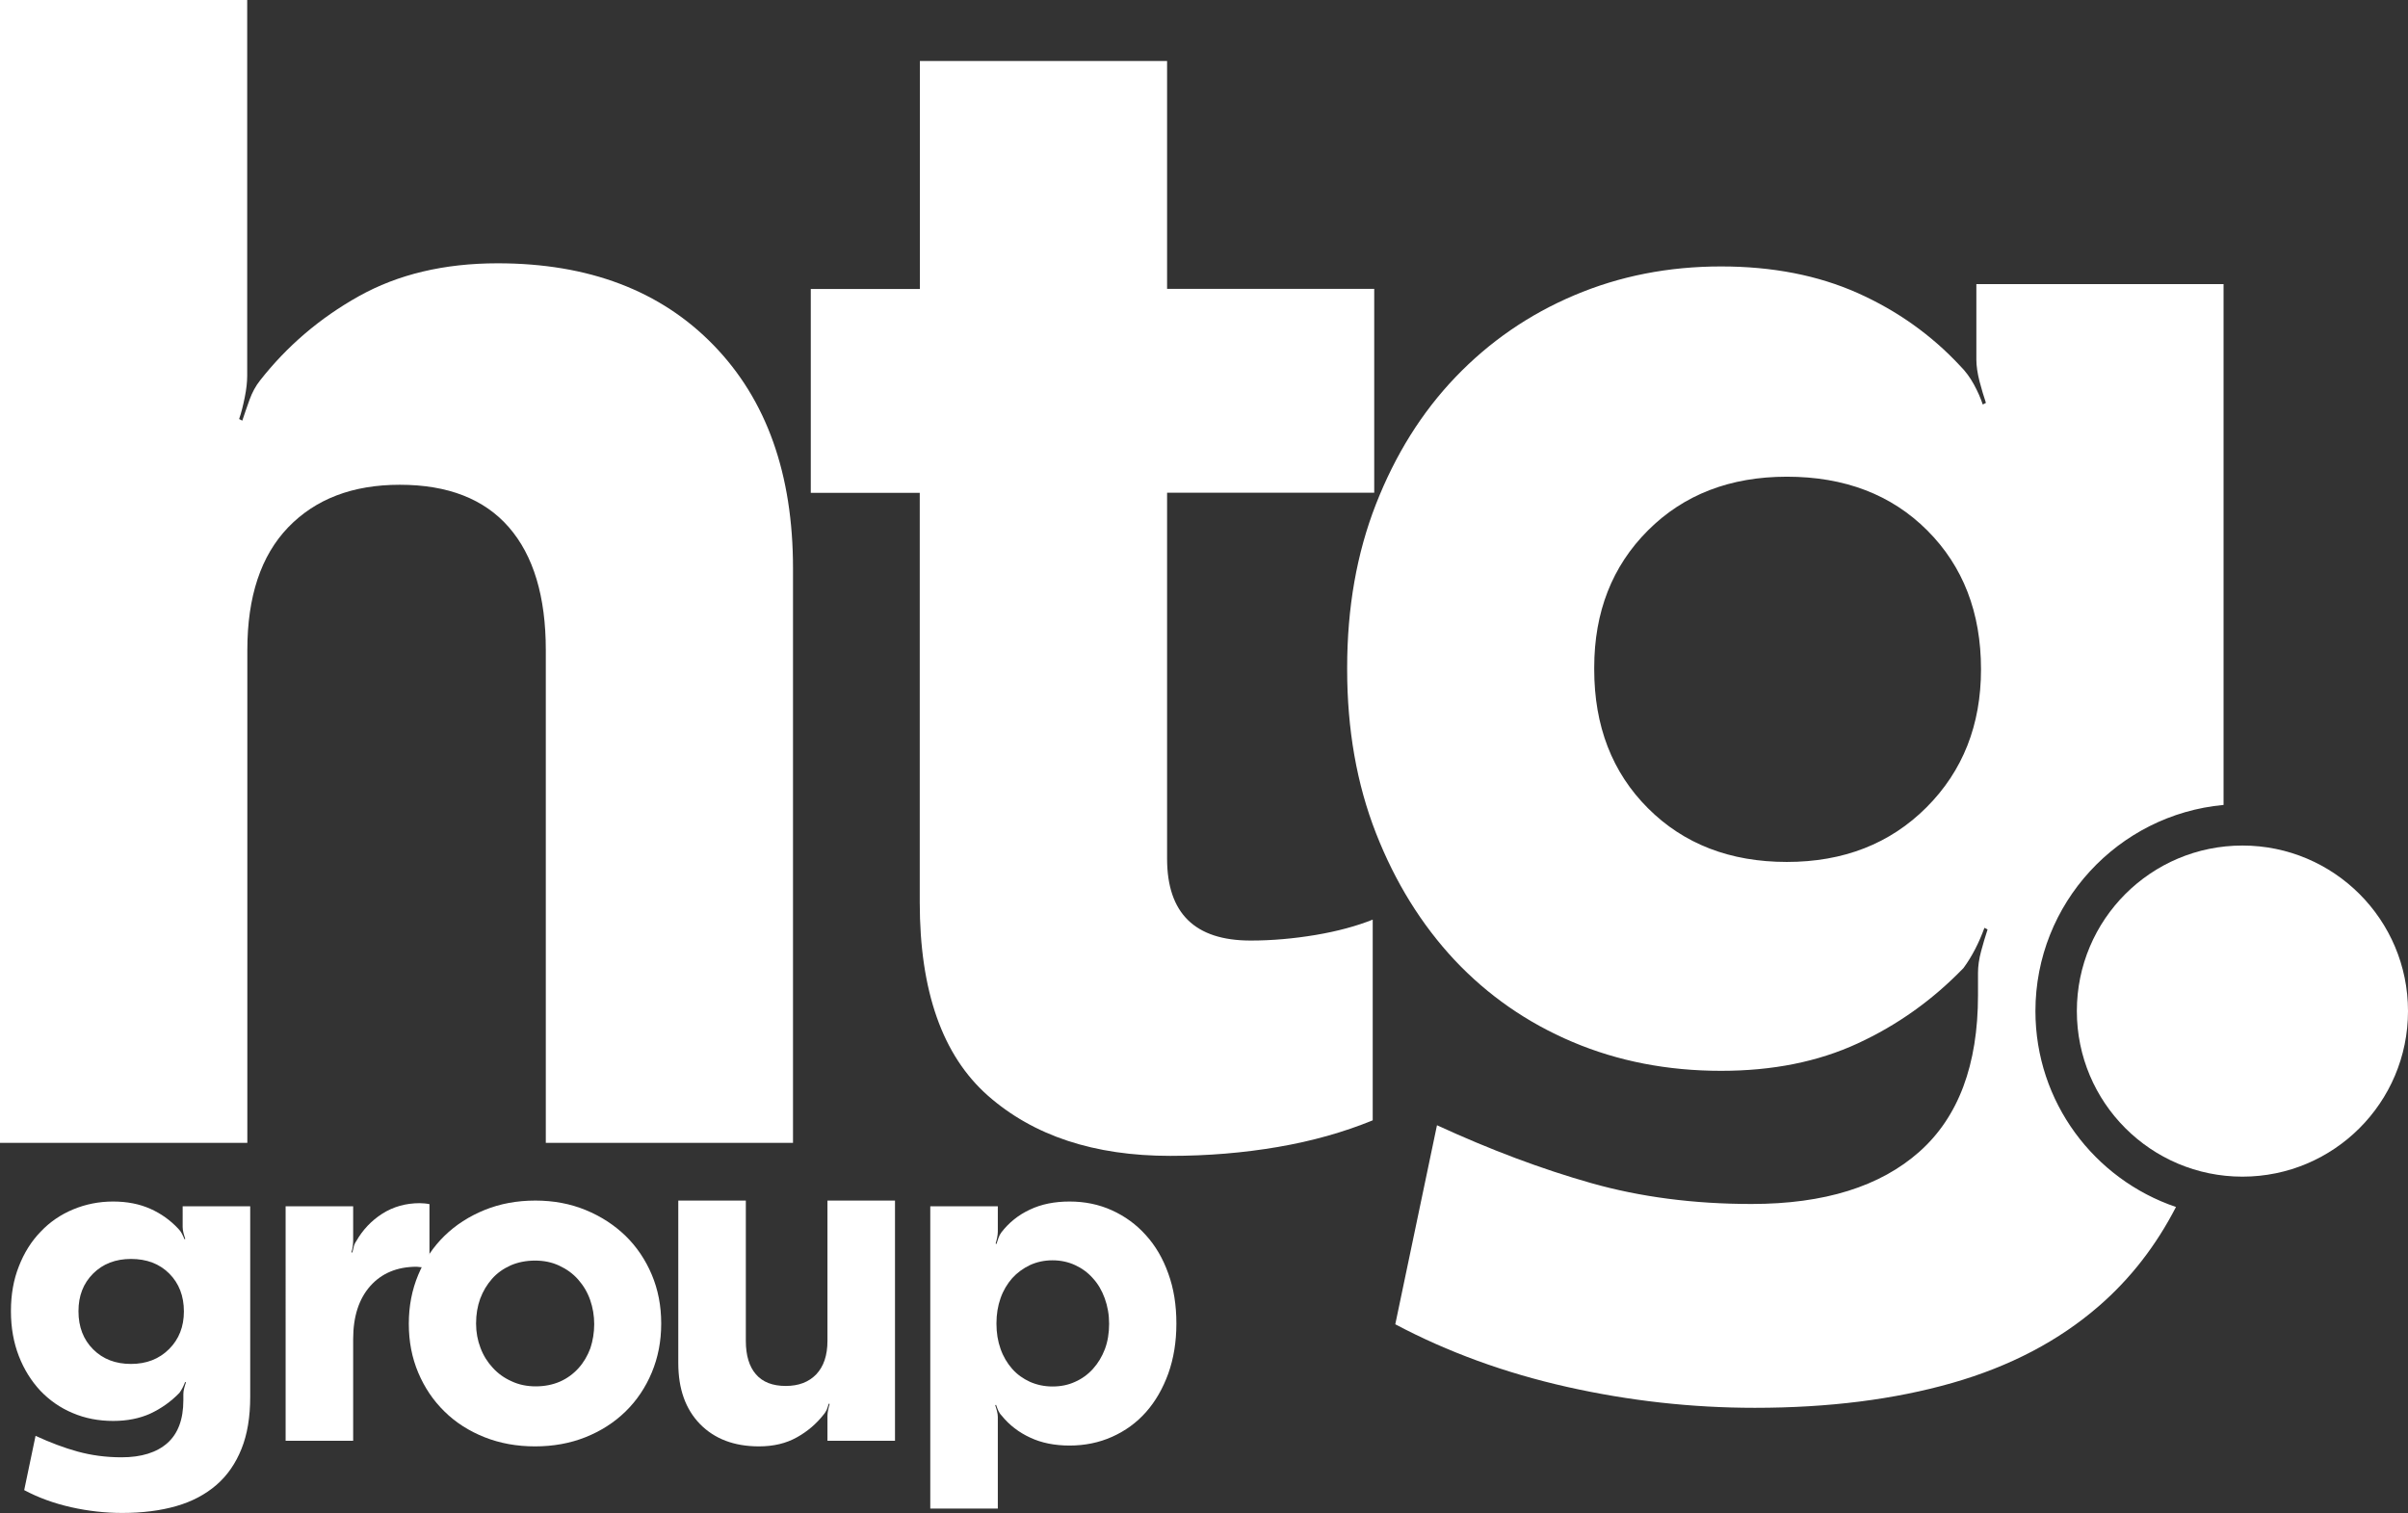
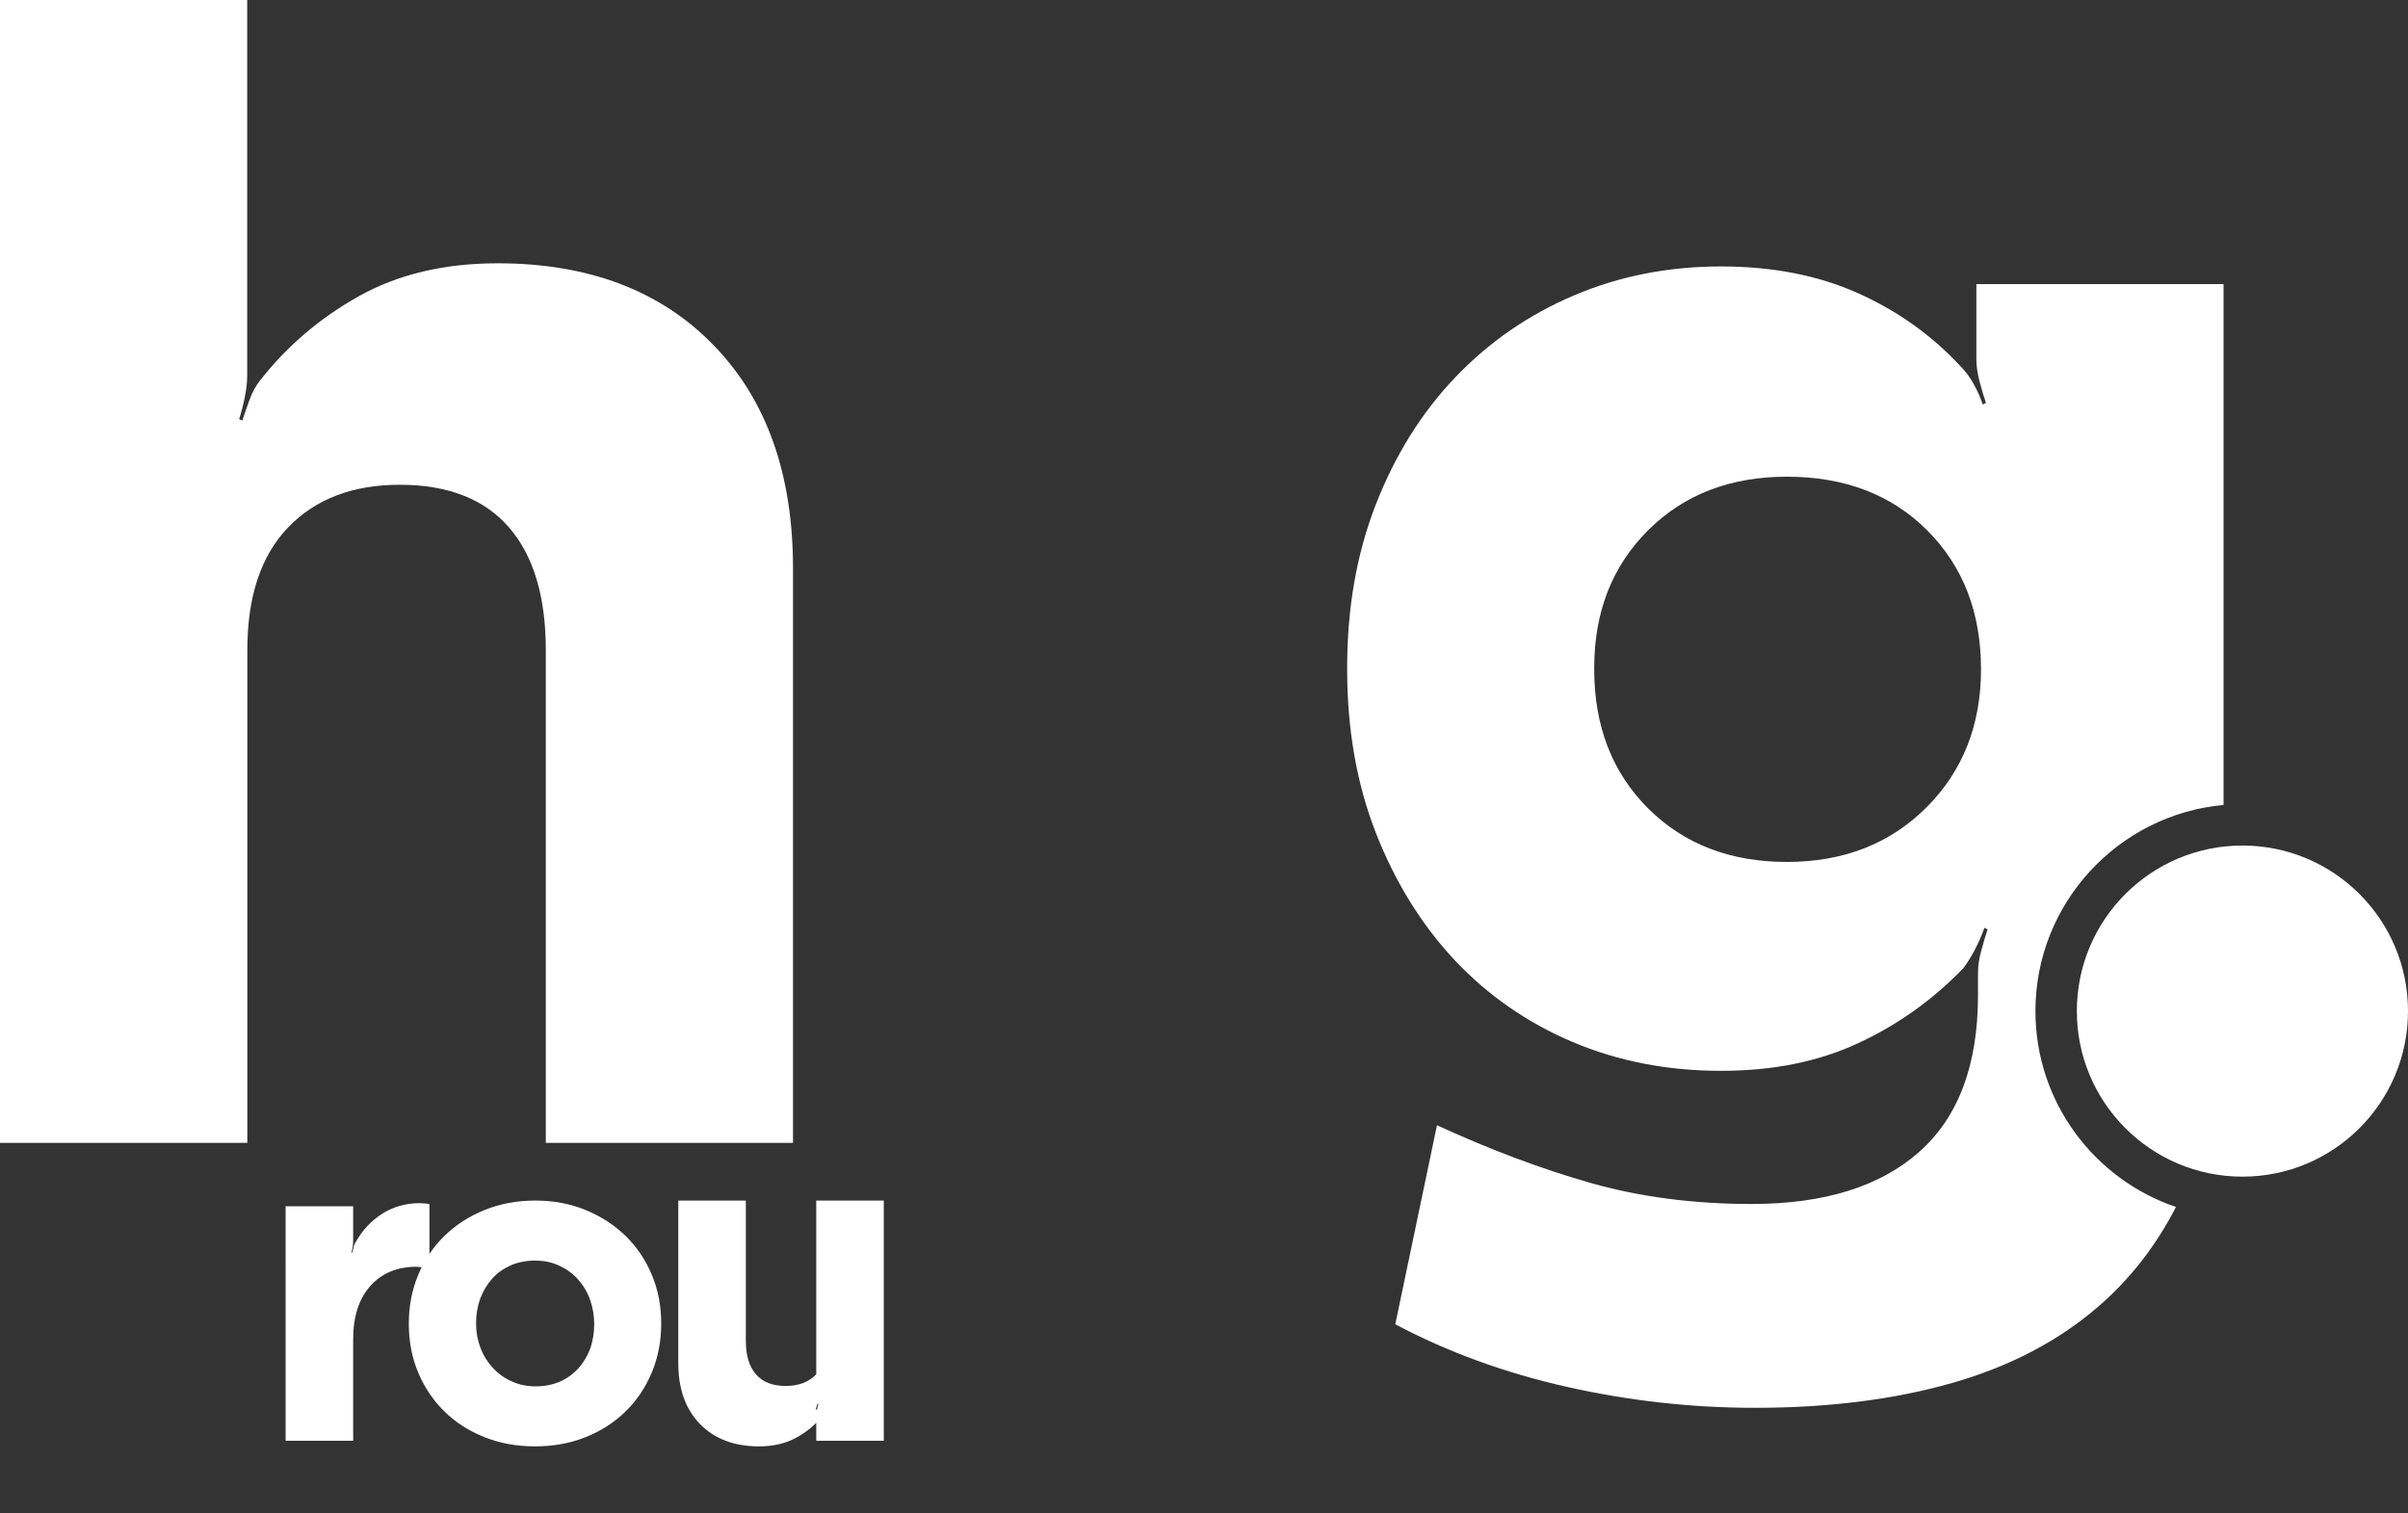
<svg xmlns="http://www.w3.org/2000/svg" id="Camada_1" x="0px" y="0px" viewBox="0 0 176.12 110.68" style="enable-background:new 0 0 176.12 110.68;" xml:space="preserve">
  <rect x="0" y="0" width="176.12" height="110.68" fill="#333333" stroke="none" />
  <style type="text/css">
	.st0{fill:#FFFFFF;}
</style>
  <g>
    <g>
      <path class="st0" d="M19.02,27.83c1.96-2.5,4.36-4.56,7.22-6.16c2.86-1.6,6.24-2.41,10.16-2.41c6.65,0,11.92,2,15.79,5.99    C56.07,29.24,58,34.68,58,41.57V83.6H39.92V47.55c0-3.91-0.9-6.91-2.7-8.98c-1.8-2.07-4.46-3.11-7.98-3.11    c-3.45,0-6.16,1.04-8.16,3.11c-2,2.08-2.99,5.07-2.99,8.98V83.6H0V0h18.08v27.48c0,0.47-0.06,1-0.18,1.59    c-0.12,0.59-0.25,1.12-0.41,1.58l0.23,0.12c0.16-0.47,0.33-0.98,0.53-1.53C18.45,28.69,18.71,28.22,19.02,27.83z" />
-       <path class="st0" d="M93.46,83.9c-2.51,0.43-5.13,0.65-7.87,0.65c-5.56,0-10-1.47-13.33-4.4c-3.33-2.94-4.99-7.65-4.99-14.15    V36.05H59.3V21.14h7.98V4.46h18.08v16.67h15.15v14.91H85.36v26.77c0,3.99,2.03,5.99,6.11,5.99c1.56,0,3.15-0.14,4.76-0.41    c1.6-0.27,2.99-0.65,4.17-1.12v14.68C98.28,82.82,95.97,83.47,93.46,83.9z" />
    </g>
    <g>
-       <path class="st0" d="M13.36,88.24h4.94v13.94c0,1.47-0.21,2.75-0.64,3.81c-0.43,1.07-1.04,1.95-1.84,2.64    c-0.8,0.69-1.78,1.21-2.93,1.54c-1.15,0.33-2.47,0.5-3.94,0.5c-1.26,0-2.51-0.14-3.75-0.42c-1.24-0.28-2.38-0.69-3.43-1.25    l0.83-3.97c1.07,0.49,2.09,0.88,3.08,1.15s2.05,0.42,3.21,0.42c1.45,0,2.57-0.35,3.35-1.04c0.78-0.69,1.17-1.74,1.17-3.13v-0.45    c0-0.13,0.02-0.27,0.06-0.43c0.04-0.16,0.09-0.3,0.13-0.43l-0.06-0.03c-0.11,0.3-0.25,0.57-0.42,0.8    c-0.62,0.64-1.33,1.14-2.12,1.51c-0.79,0.36-1.7,0.54-2.72,0.54c-1.07,0-2.06-0.19-2.97-0.58c-0.91-0.38-1.69-0.93-2.36-1.63    c-0.66-0.71-1.19-1.55-1.57-2.53c-0.38-0.98-0.58-2.07-0.58-3.27V95.9c0-1.2,0.19-2.29,0.58-3.27c0.38-0.98,0.91-1.83,1.59-2.53    c0.67-0.71,1.46-1.25,2.37-1.63c0.91-0.38,1.89-0.58,2.93-0.58c1.03,0,1.93,0.18,2.72,0.53c0.79,0.35,1.47,0.84,2.05,1.46    c0.11,0.11,0.2,0.23,0.27,0.37c0.08,0.14,0.13,0.27,0.18,0.4l0.06-0.03c-0.04-0.13-0.09-0.27-0.13-0.43    c-0.04-0.16-0.06-0.3-0.06-0.43V88.24z M13.45,95.93c0-1.13-0.36-2.06-1.07-2.77c-0.72-0.72-1.65-1.07-2.8-1.07    c-1.13,0-2.06,0.36-2.77,1.07c-0.72,0.72-1.07,1.63-1.07,2.74v0.03c0,1.13,0.36,2.06,1.07,2.77c0.72,0.72,1.64,1.07,2.77,1.07    s2.06-0.36,2.79-1.09C13.09,97.96,13.45,97.04,13.45,95.93z" />
      <path class="st0" d="M26.05,90.8c0.47-0.83,1.11-1.51,1.91-2.02c0.8-0.51,1.72-0.77,2.74-0.77c0.13,0,0.25,0.01,0.37,0.02    c0.12,0.01,0.23,0.03,0.34,0.05v4.68l-0.93-0.1c-1.43,0-2.56,0.47-3.4,1.41c-0.83,0.94-1.25,2.23-1.25,3.88v7.44h-4.94V88.24h4.94    v2.5c0,0.13-0.01,0.27-0.03,0.43c-0.02,0.16-0.05,0.3-0.1,0.43l0.06,0.03c0.04-0.13,0.08-0.27,0.11-0.43    C25.91,91.04,25.97,90.91,26.05,90.8z" />
      <path class="st0" d="M48.36,96.83c0,1.28-0.23,2.47-0.69,3.57c-0.46,1.1-1.1,2.05-1.92,2.85c-0.82,0.8-1.8,1.43-2.93,1.88    s-2.36,0.67-3.69,0.67s-2.55-0.22-3.69-0.67c-1.13-0.45-2.11-1.07-2.93-1.88c-0.82-0.8-1.46-1.75-1.92-2.84    c-0.46-1.09-0.69-2.28-0.69-3.56v-0.03c0-1.28,0.23-2.47,0.69-3.57c0.46-1.1,1.1-2.05,1.92-2.85c0.82-0.8,1.8-1.43,2.93-1.89    c1.13-0.46,2.37-0.69,3.72-0.69c1.32,0,2.55,0.23,3.67,0.69c1.12,0.46,2.09,1.09,2.92,1.89c0.82,0.8,1.46,1.75,1.92,2.84    c0.46,1.09,0.69,2.28,0.69,3.56V96.83z M43.46,96.86c0-0.62-0.1-1.21-0.3-1.78c-0.2-0.57-0.5-1.06-0.88-1.49    c-0.38-0.43-0.84-0.76-1.38-1.01c-0.53-0.25-1.12-0.37-1.76-0.37c-0.66,0-1.26,0.12-1.79,0.35c-0.53,0.24-0.99,0.56-1.36,0.98    c-0.37,0.42-0.66,0.9-0.87,1.46c-0.2,0.56-0.3,1.15-0.3,1.8v0.03c0,0.62,0.11,1.21,0.32,1.76c0.21,0.56,0.51,1.04,0.9,1.46    c0.38,0.42,0.84,0.75,1.38,0.99c0.53,0.25,1.12,0.37,1.76,0.37c0.66,0,1.25-0.12,1.78-0.35c0.52-0.23,0.97-0.56,1.35-0.98    s0.66-0.9,0.87-1.46C43.36,98.07,43.46,97.48,43.46,96.86z" />
-       <path class="st0" d="M60.25,103.46c-0.53,0.68-1.19,1.25-1.97,1.68c-0.78,0.44-1.7,0.66-2.77,0.66c-1.82,0-3.25-0.55-4.31-1.63    c-1.06-1.09-1.59-2.57-1.59-4.46V87.82h4.94v10.26c0,1.07,0.25,1.89,0.74,2.45c0.49,0.57,1.22,0.85,2.18,0.85    c0.94,0,1.68-0.28,2.23-0.85c0.54-0.57,0.82-1.38,0.82-2.45V87.82h4.94v17.57h-4.94v-1.83c0-0.13,0.02-0.27,0.05-0.43    c0.03-0.16,0.07-0.3,0.11-0.43l-0.06-0.03c-0.04,0.13-0.09,0.27-0.14,0.42C60.41,103.23,60.34,103.36,60.25,103.46z" />
-       <path class="st0" d="M73.23,90.16c0.56-0.73,1.26-1.29,2.1-1.68c0.84-0.4,1.81-0.59,2.9-0.59c1.11,0,2.14,0.21,3.09,0.64    c0.95,0.43,1.78,1.03,2.48,1.81c0.71,0.78,1.26,1.72,1.65,2.82c0.4,1.1,0.59,2.31,0.59,3.64v0.03c0,1.33-0.2,2.54-0.59,3.64    c-0.4,1.1-0.94,2.04-1.63,2.82c-0.69,0.78-1.52,1.38-2.48,1.81c-0.96,0.43-2,0.64-3.11,0.64c-1.09,0-2.05-0.19-2.88-0.58    c-0.83-0.38-1.53-0.92-2.08-1.6c-0.11-0.11-0.19-0.23-0.26-0.38c-0.06-0.15-0.12-0.29-0.16-0.42l-0.06,0.03    c0.04,0.13,0.09,0.27,0.13,0.43c0.04,0.16,0.06,0.3,0.06,0.43v6.7h-4.94V88.24h4.94v1.86c0,0.13-0.02,0.27-0.05,0.43    c-0.03,0.16-0.07,0.3-0.11,0.43L72.88,91c0.04-0.13,0.09-0.27,0.14-0.43C73.08,90.4,73.15,90.27,73.23,90.16z M81.12,96.83    c0-0.66-0.11-1.28-0.32-1.86c-0.21-0.58-0.5-1.07-0.87-1.47c-0.36-0.41-0.8-0.73-1.3-0.96c-0.5-0.23-1.05-0.35-1.65-0.35    c-0.6,0-1.15,0.12-1.65,0.35c-0.5,0.24-0.94,0.56-1.3,0.96c-0.36,0.41-0.65,0.89-0.85,1.46c-0.2,0.57-0.3,1.18-0.3,1.84v0.03    c0,0.66,0.1,1.28,0.3,1.84c0.2,0.57,0.49,1.05,0.85,1.46c0.36,0.41,0.8,0.72,1.3,0.95c0.5,0.22,1.05,0.34,1.65,0.34    c0.6,0,1.15-0.11,1.65-0.34c0.5-0.22,0.94-0.54,1.31-0.95c0.37-0.41,0.66-0.89,0.87-1.44C81.02,98.13,81.12,97.51,81.12,96.83z" />
+       <path class="st0" d="M60.25,103.46c-0.53,0.68-1.19,1.25-1.97,1.68c-0.78,0.44-1.7,0.66-2.77,0.66c-1.82,0-3.25-0.55-4.31-1.63    c-1.06-1.09-1.59-2.57-1.59-4.46V87.82h4.94v10.26c0,1.07,0.25,1.89,0.74,2.45c0.49,0.57,1.22,0.85,2.18,0.85    c0.94,0,1.68-0.28,2.23-0.85V87.82h4.94v17.57h-4.94v-1.83c0-0.13,0.02-0.27,0.05-0.43    c0.03-0.16,0.07-0.3,0.11-0.43l-0.06-0.03c-0.04,0.13-0.09,0.27-0.14,0.42C60.41,103.23,60.34,103.36,60.25,103.46z" />
    </g>
    <path class="st0" d="M148.87,73.96c0-7.88,6.05-14.37,13.76-15.08v-38.1h-18.08v5.52c0,0.47,0.08,1,0.23,1.59   c0.16,0.59,0.31,1.12,0.47,1.58l-0.23,0.12c-0.16-0.47-0.37-0.96-0.65-1.47c-0.28-0.51-0.61-0.96-1-1.35   c-2.11-2.27-4.62-4.05-7.51-5.34c-2.9-1.29-6.22-1.94-9.98-1.94c-3.84,0-7.42,0.7-10.74,2.11c-3.33,1.41-6.22,3.41-8.69,5.99   c-2.47,2.58-4.4,5.68-5.81,9.28c-1.41,3.6-2.11,7.59-2.11,11.98v0.12c0,4.38,0.7,8.38,2.11,11.98c1.41,3.6,3.33,6.69,5.75,9.28   c2.43,2.58,5.3,4.58,8.63,5.99c3.33,1.41,6.95,2.11,10.86,2.11c3.76,0,7.08-0.66,9.98-2c2.89-1.33,5.48-3.17,7.75-5.52   c0.63-0.86,1.13-1.84,1.53-2.94l0.23,0.12c-0.16,0.47-0.31,1-0.47,1.58c-0.16,0.59-0.23,1.12-0.23,1.59v1.64   c0,5.09-1.43,8.91-4.29,11.45c-2.86,2.54-6.95,3.82-12.27,3.82c-4.23,0-8.14-0.51-11.74-1.53c-3.6-1.02-7.36-2.43-11.27-4.23   l-3.05,14.56c3.83,2.03,8.02,3.56,12.56,4.58c4.54,1.02,9.12,1.53,13.74,1.53c5.4,0,10.21-0.61,14.44-1.82   c4.23-1.21,7.81-3.09,10.74-5.64c2.29-1.99,4.16-4.4,5.62-7.23C153.17,86.26,148.87,80.61,148.87,73.96z M140.9,59.06   c-2.66,2.66-6.07,3.99-10.21,3.99c-4.15,0-7.54-1.31-10.16-3.93c-2.62-2.62-3.93-6.01-3.93-10.16v-0.12   c0-4.07,1.31-7.42,3.93-10.04c2.62-2.62,6.01-3.93,10.16-3.93c4.23,0,7.65,1.31,10.27,3.93c2.62,2.62,3.93,6.01,3.93,10.16   C144.89,53.03,143.56,56.4,140.9,59.06z" />
    <circle class="st0" cx="164.01" cy="73.96" r="12.11" />
  </g>
</svg>